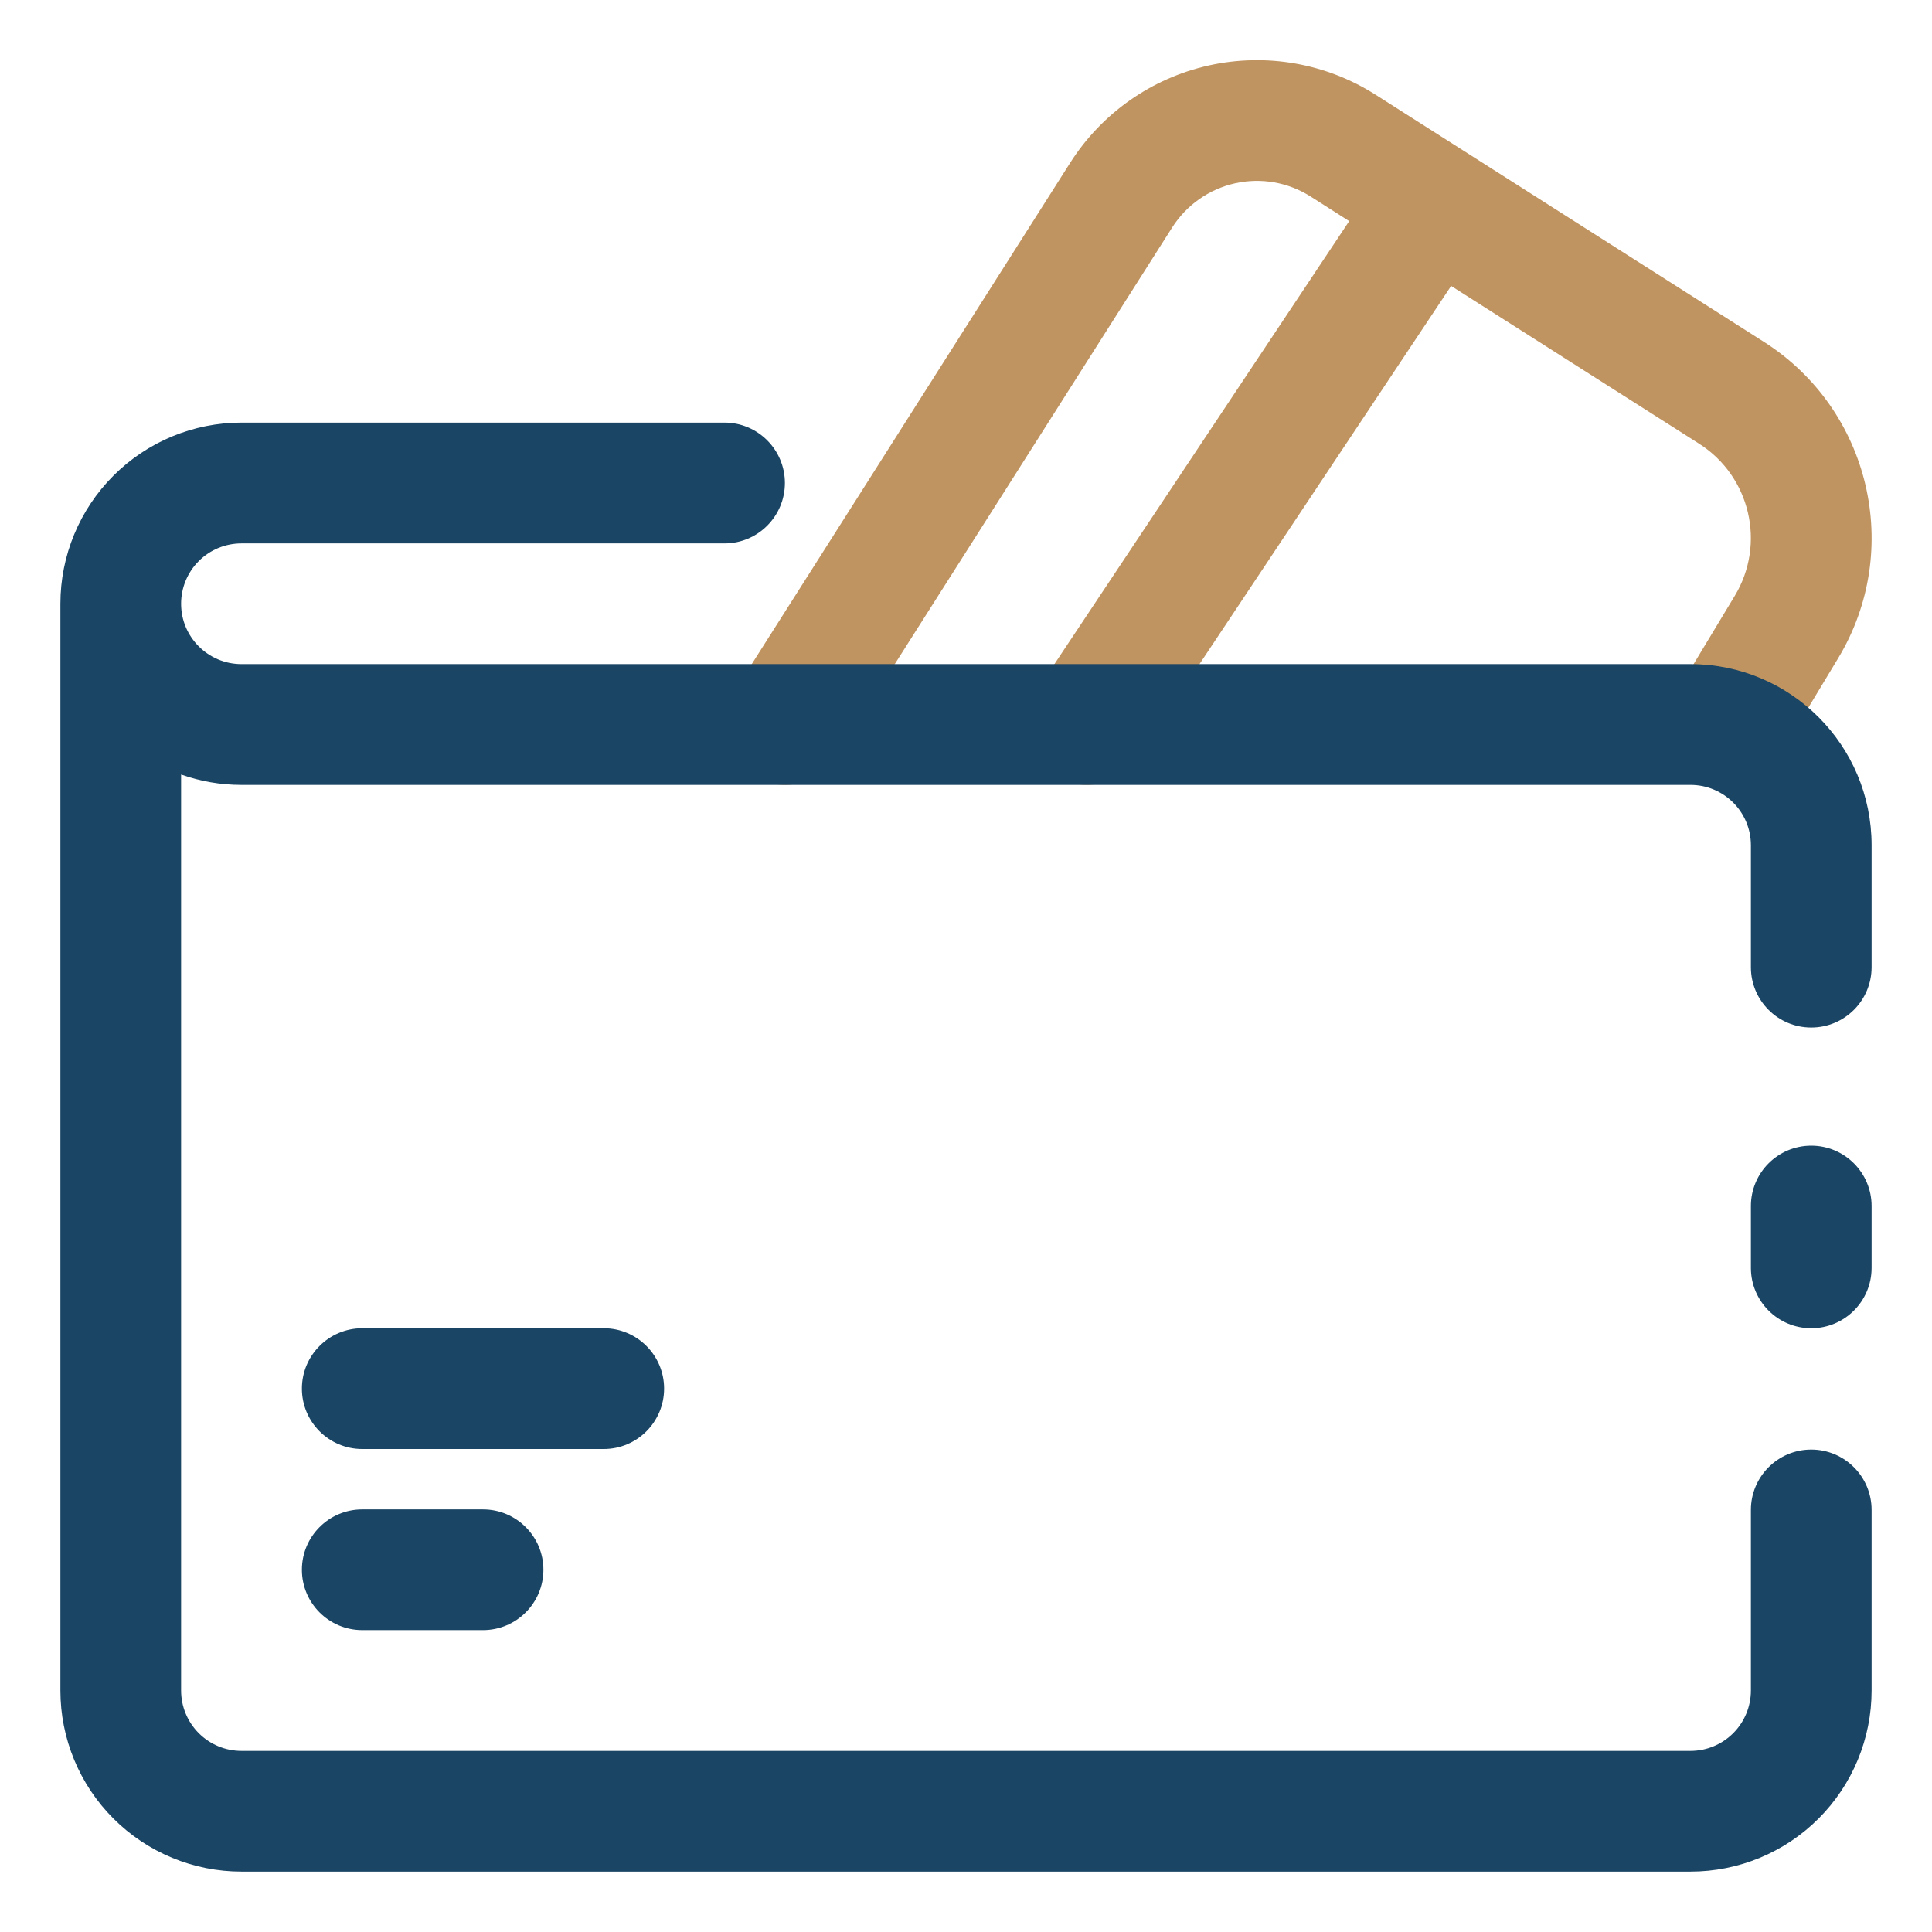
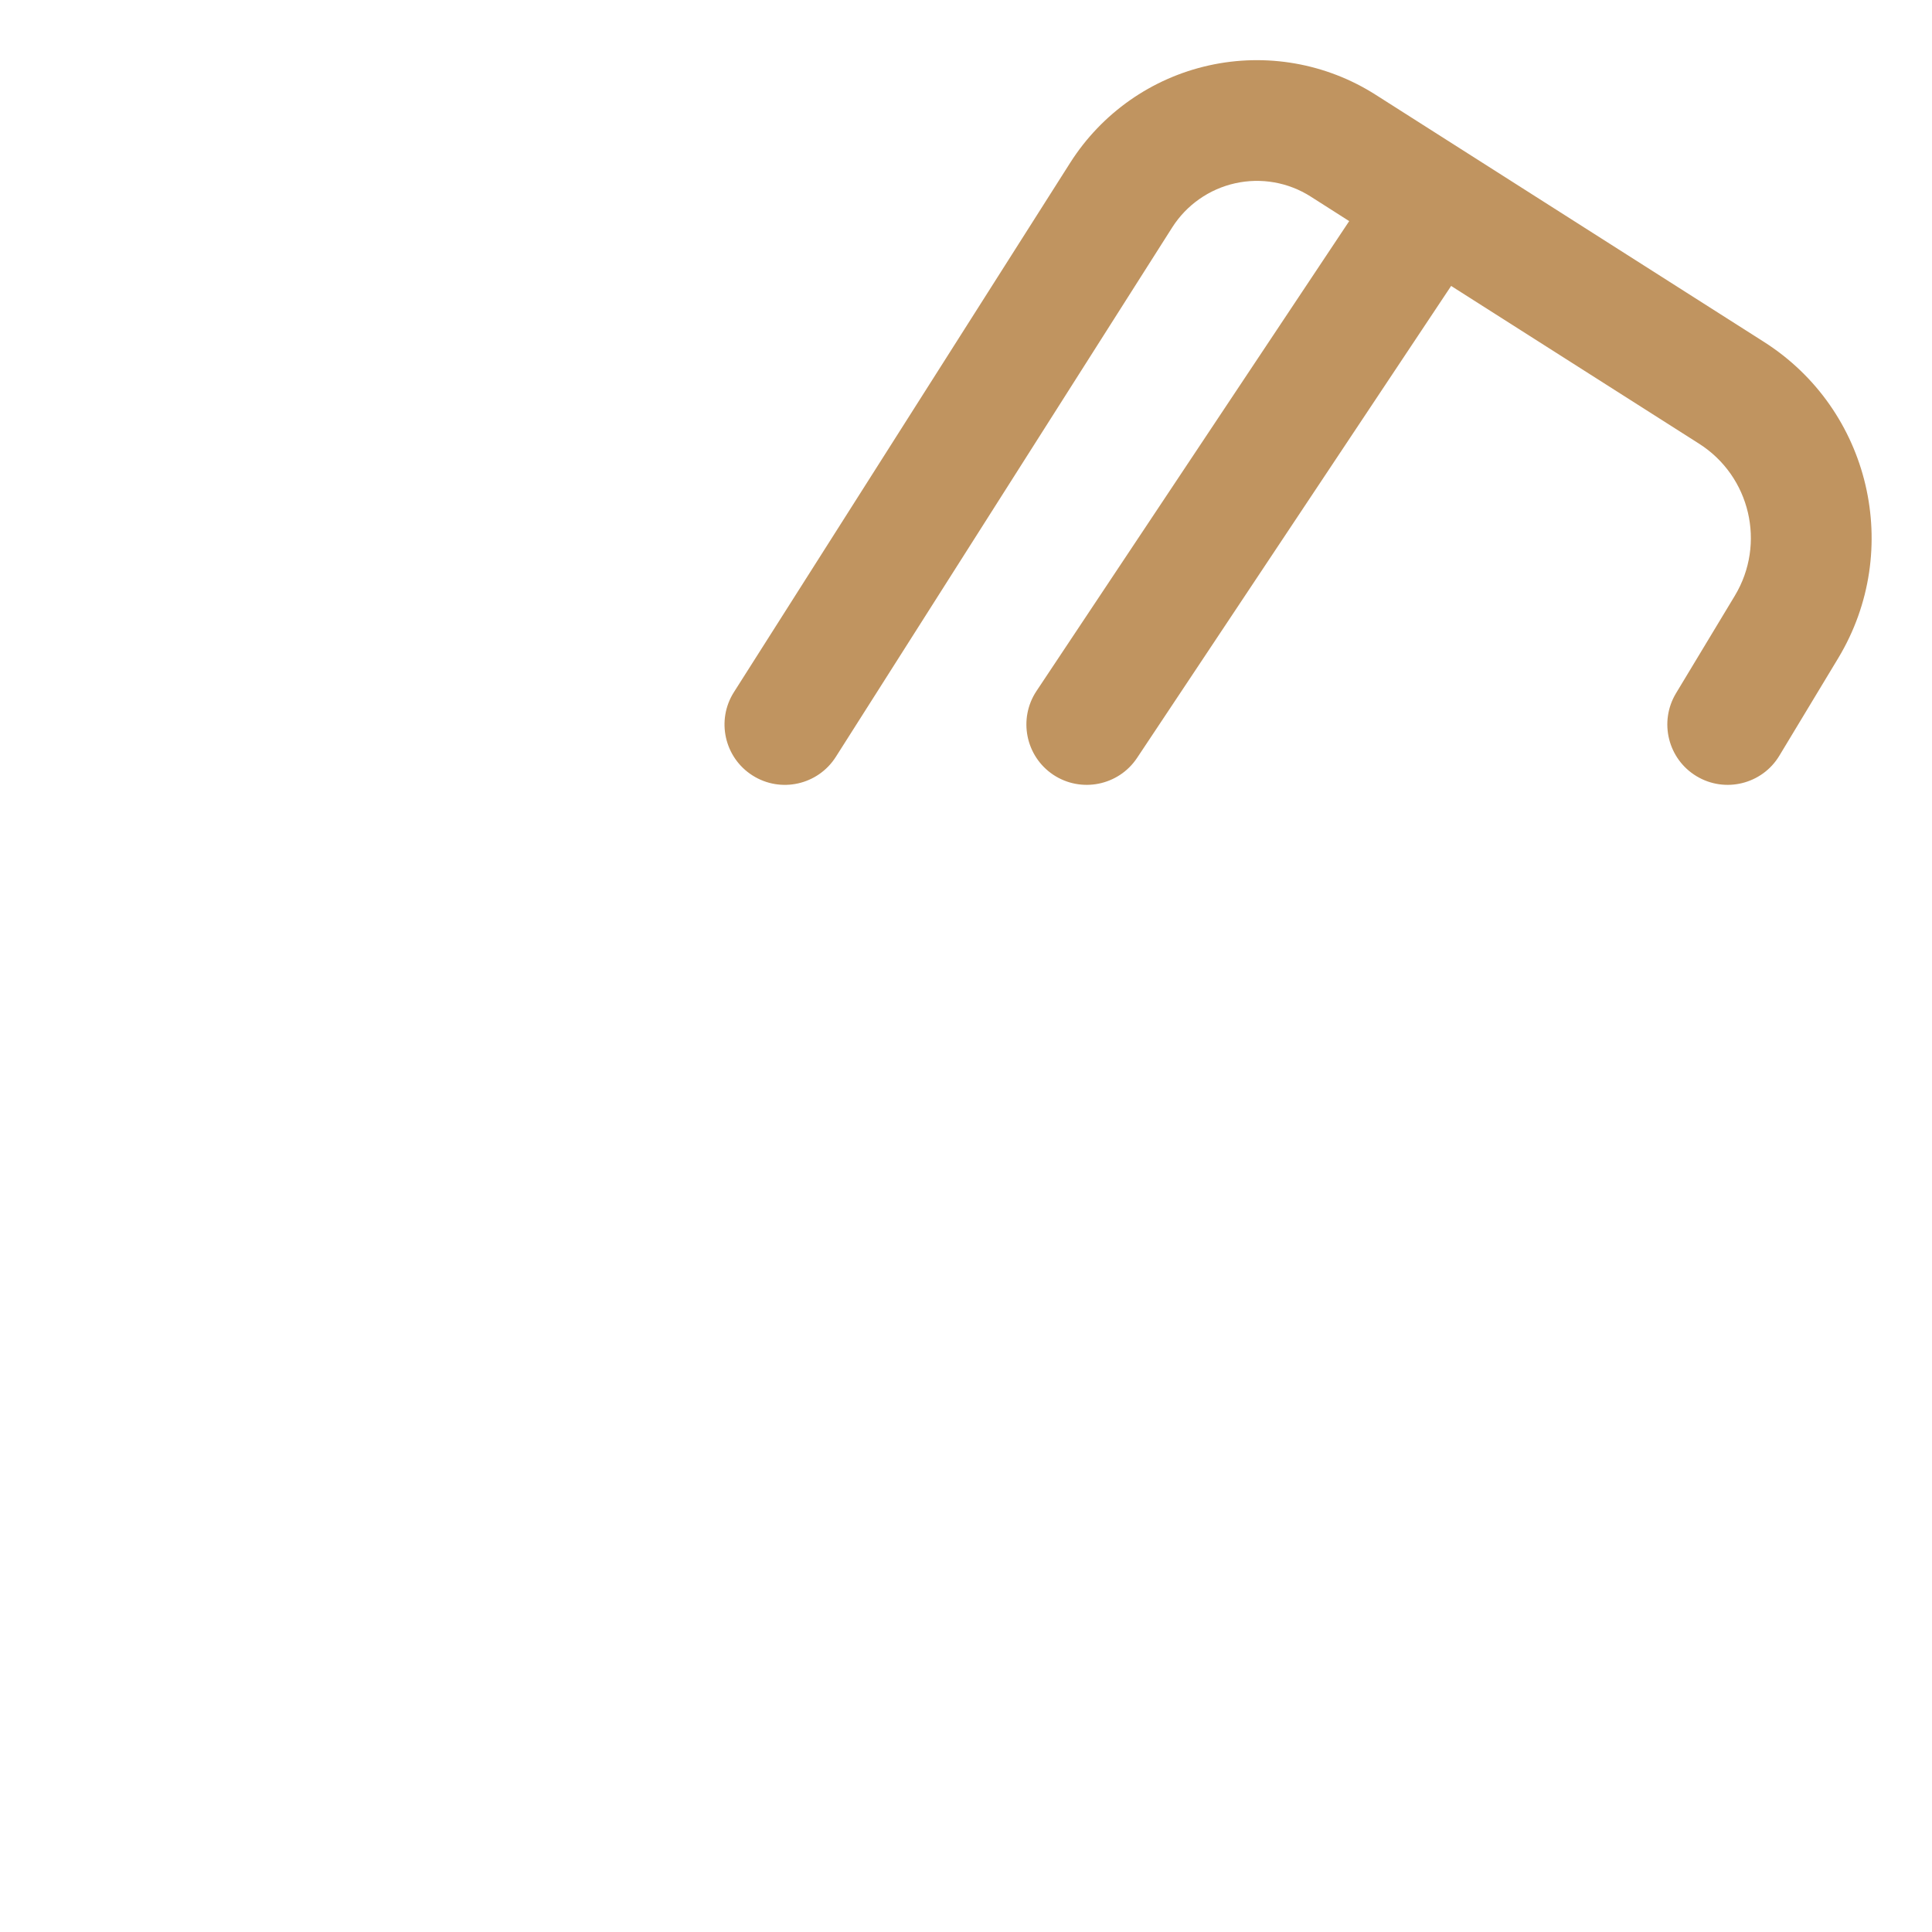
<svg xmlns="http://www.w3.org/2000/svg" width="38" height="38" viewBox="0 0 38 38" fill="none">
  <path fill-rule="evenodd" clip-rule="evenodd" d="M26.537 4.349L20.386 13.592C20.024 14.138 20.172 14.876 20.717 15.239C21.263 15.601 22.001 15.453 22.364 14.908L28.542 5.624L33.419 8.727C34.426 9.368 34.737 10.695 34.122 11.717L32.964 13.637C32.627 14.199 32.807 14.929 33.369 15.267C33.929 15.605 34.661 15.424 34.998 14.863L36.156 12.944C37.437 10.817 36.788 8.056 34.694 6.724L27.056 1.863C26.082 1.243 24.903 1.037 23.777 1.287C22.65 1.538 21.671 2.225 21.051 3.199L14.435 13.614C14.084 14.167 14.248 14.901 14.801 15.252C15.354 15.604 16.088 15.44 16.44 14.886L23.056 4.473C23.337 4.032 23.782 3.719 24.293 3.605C24.805 3.491 25.339 3.585 25.781 3.867L26.537 4.349Z" fill="#C09460" />
-   <path fill-rule="evenodd" clip-rule="evenodd" d="M1.188 11.875V33.25C1.188 34.195 1.563 35.101 2.231 35.769C2.899 36.437 3.805 36.812 4.75 36.812H33.25C34.195 36.812 35.101 36.437 35.769 35.769C36.437 35.101 36.812 34.195 36.812 33.25C36.812 32.27 36.812 31.048 36.812 29.698C36.812 29.043 36.281 28.511 35.625 28.511C34.969 28.511 34.438 29.043 34.438 29.698V33.25C34.438 33.565 34.313 33.867 34.09 34.09C33.867 34.313 33.565 34.438 33.25 34.438H4.75C4.435 34.438 4.133 34.313 3.91 34.09C3.687 33.867 3.562 33.565 3.562 33.25V15.234C3.934 15.366 4.333 15.438 4.75 15.438H33.25C33.906 15.438 34.438 15.97 34.438 16.625V19.023C34.438 19.678 34.969 20.21 35.625 20.21C36.281 20.21 36.812 19.678 36.812 19.023V16.625C36.812 14.657 35.218 13.062 33.25 13.062H4.75C4.095 13.062 3.562 12.53 3.562 11.875C3.562 11.56 3.687 11.258 3.91 11.035C4.133 10.812 4.435 10.688 4.75 10.688H14.25C14.905 10.688 15.438 10.155 15.438 9.5C15.438 8.845 14.905 8.312 14.25 8.312C9.552 8.312 7.866 8.312 4.75 8.312C3.805 8.312 2.899 8.688 2.231 9.356C1.563 10.024 1.188 10.93 1.188 11.875ZM7.125 32.062H9.5C10.155 32.062 10.688 31.53 10.688 30.875C10.688 30.22 10.155 29.688 9.5 29.688H7.125C6.47 29.688 5.938 30.22 5.938 30.875C5.938 31.53 6.47 32.062 7.125 32.062ZM7.125 28.5H11.875C12.53 28.5 13.062 27.968 13.062 27.312C13.062 26.657 12.53 26.125 11.875 26.125H7.125C6.47 26.125 5.938 26.657 5.938 27.312C5.938 27.968 6.47 28.5 7.125 28.5ZM36.812 24.938V23.721C36.812 23.066 36.281 22.534 35.625 22.534C34.969 22.534 34.438 23.066 34.438 23.721V24.938C34.438 25.593 34.969 26.125 35.625 26.125C36.281 26.125 36.812 25.593 36.812 24.938Z" fill="#1A4564" />
</svg>